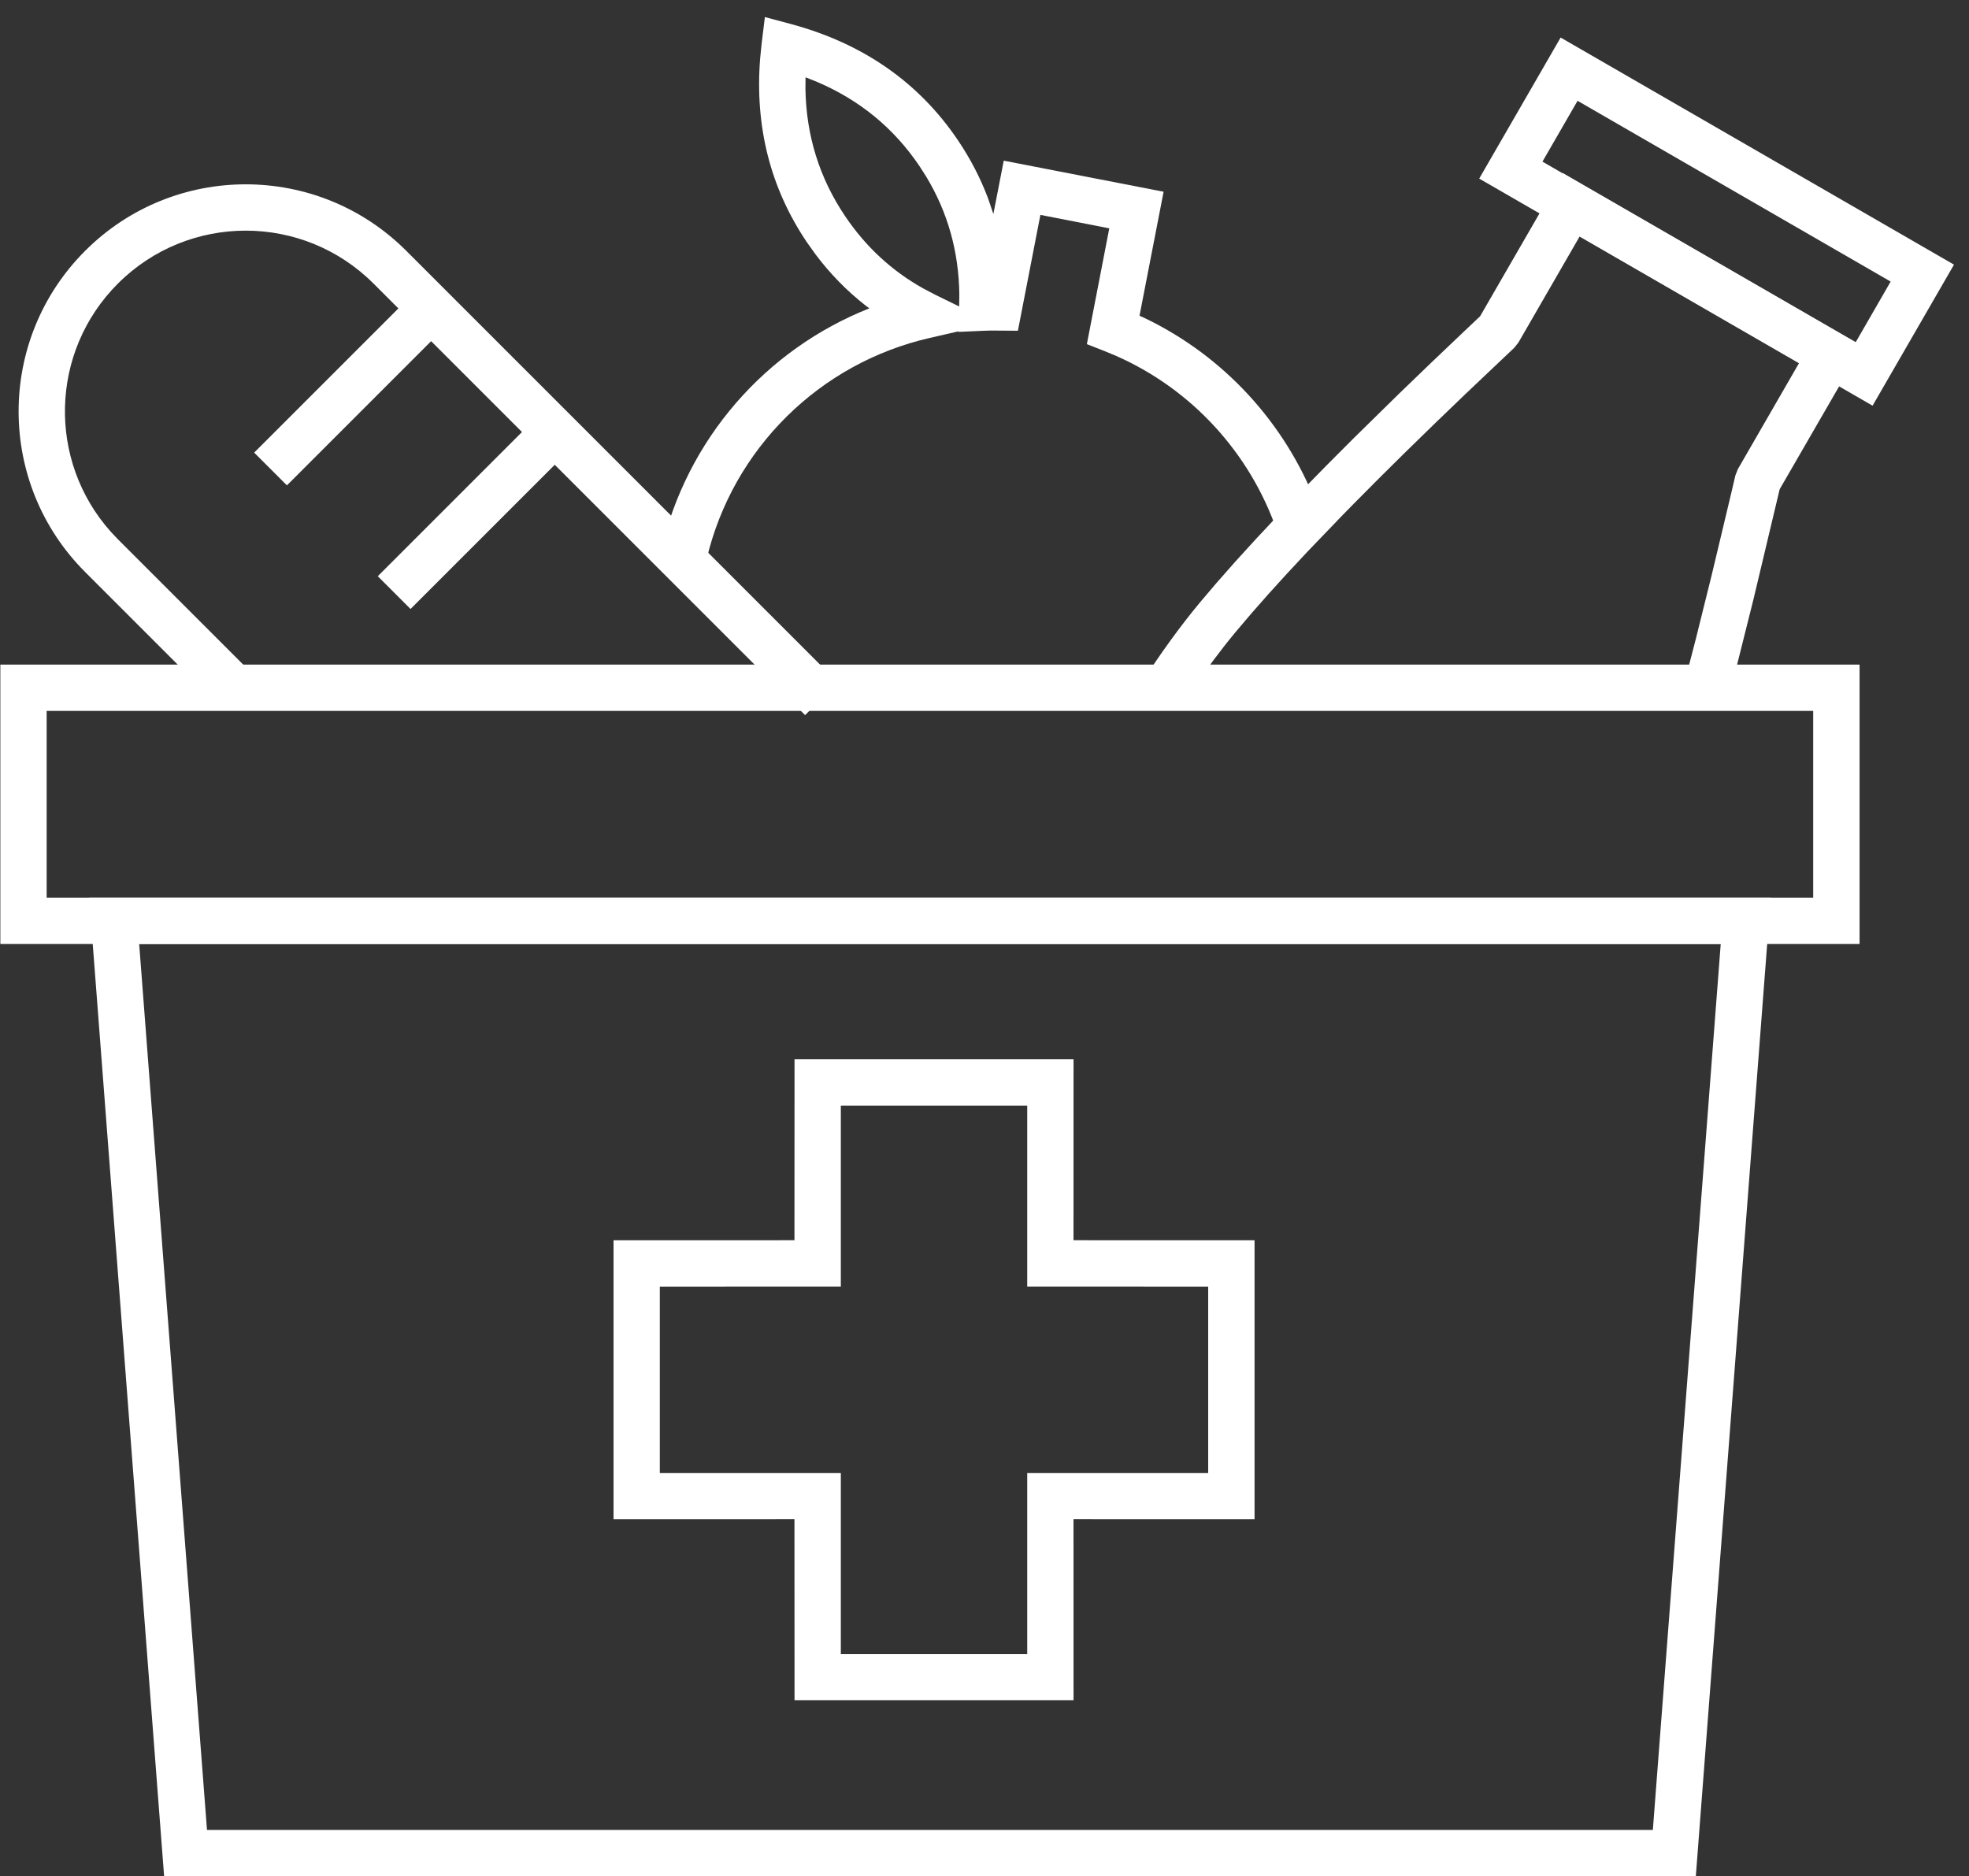
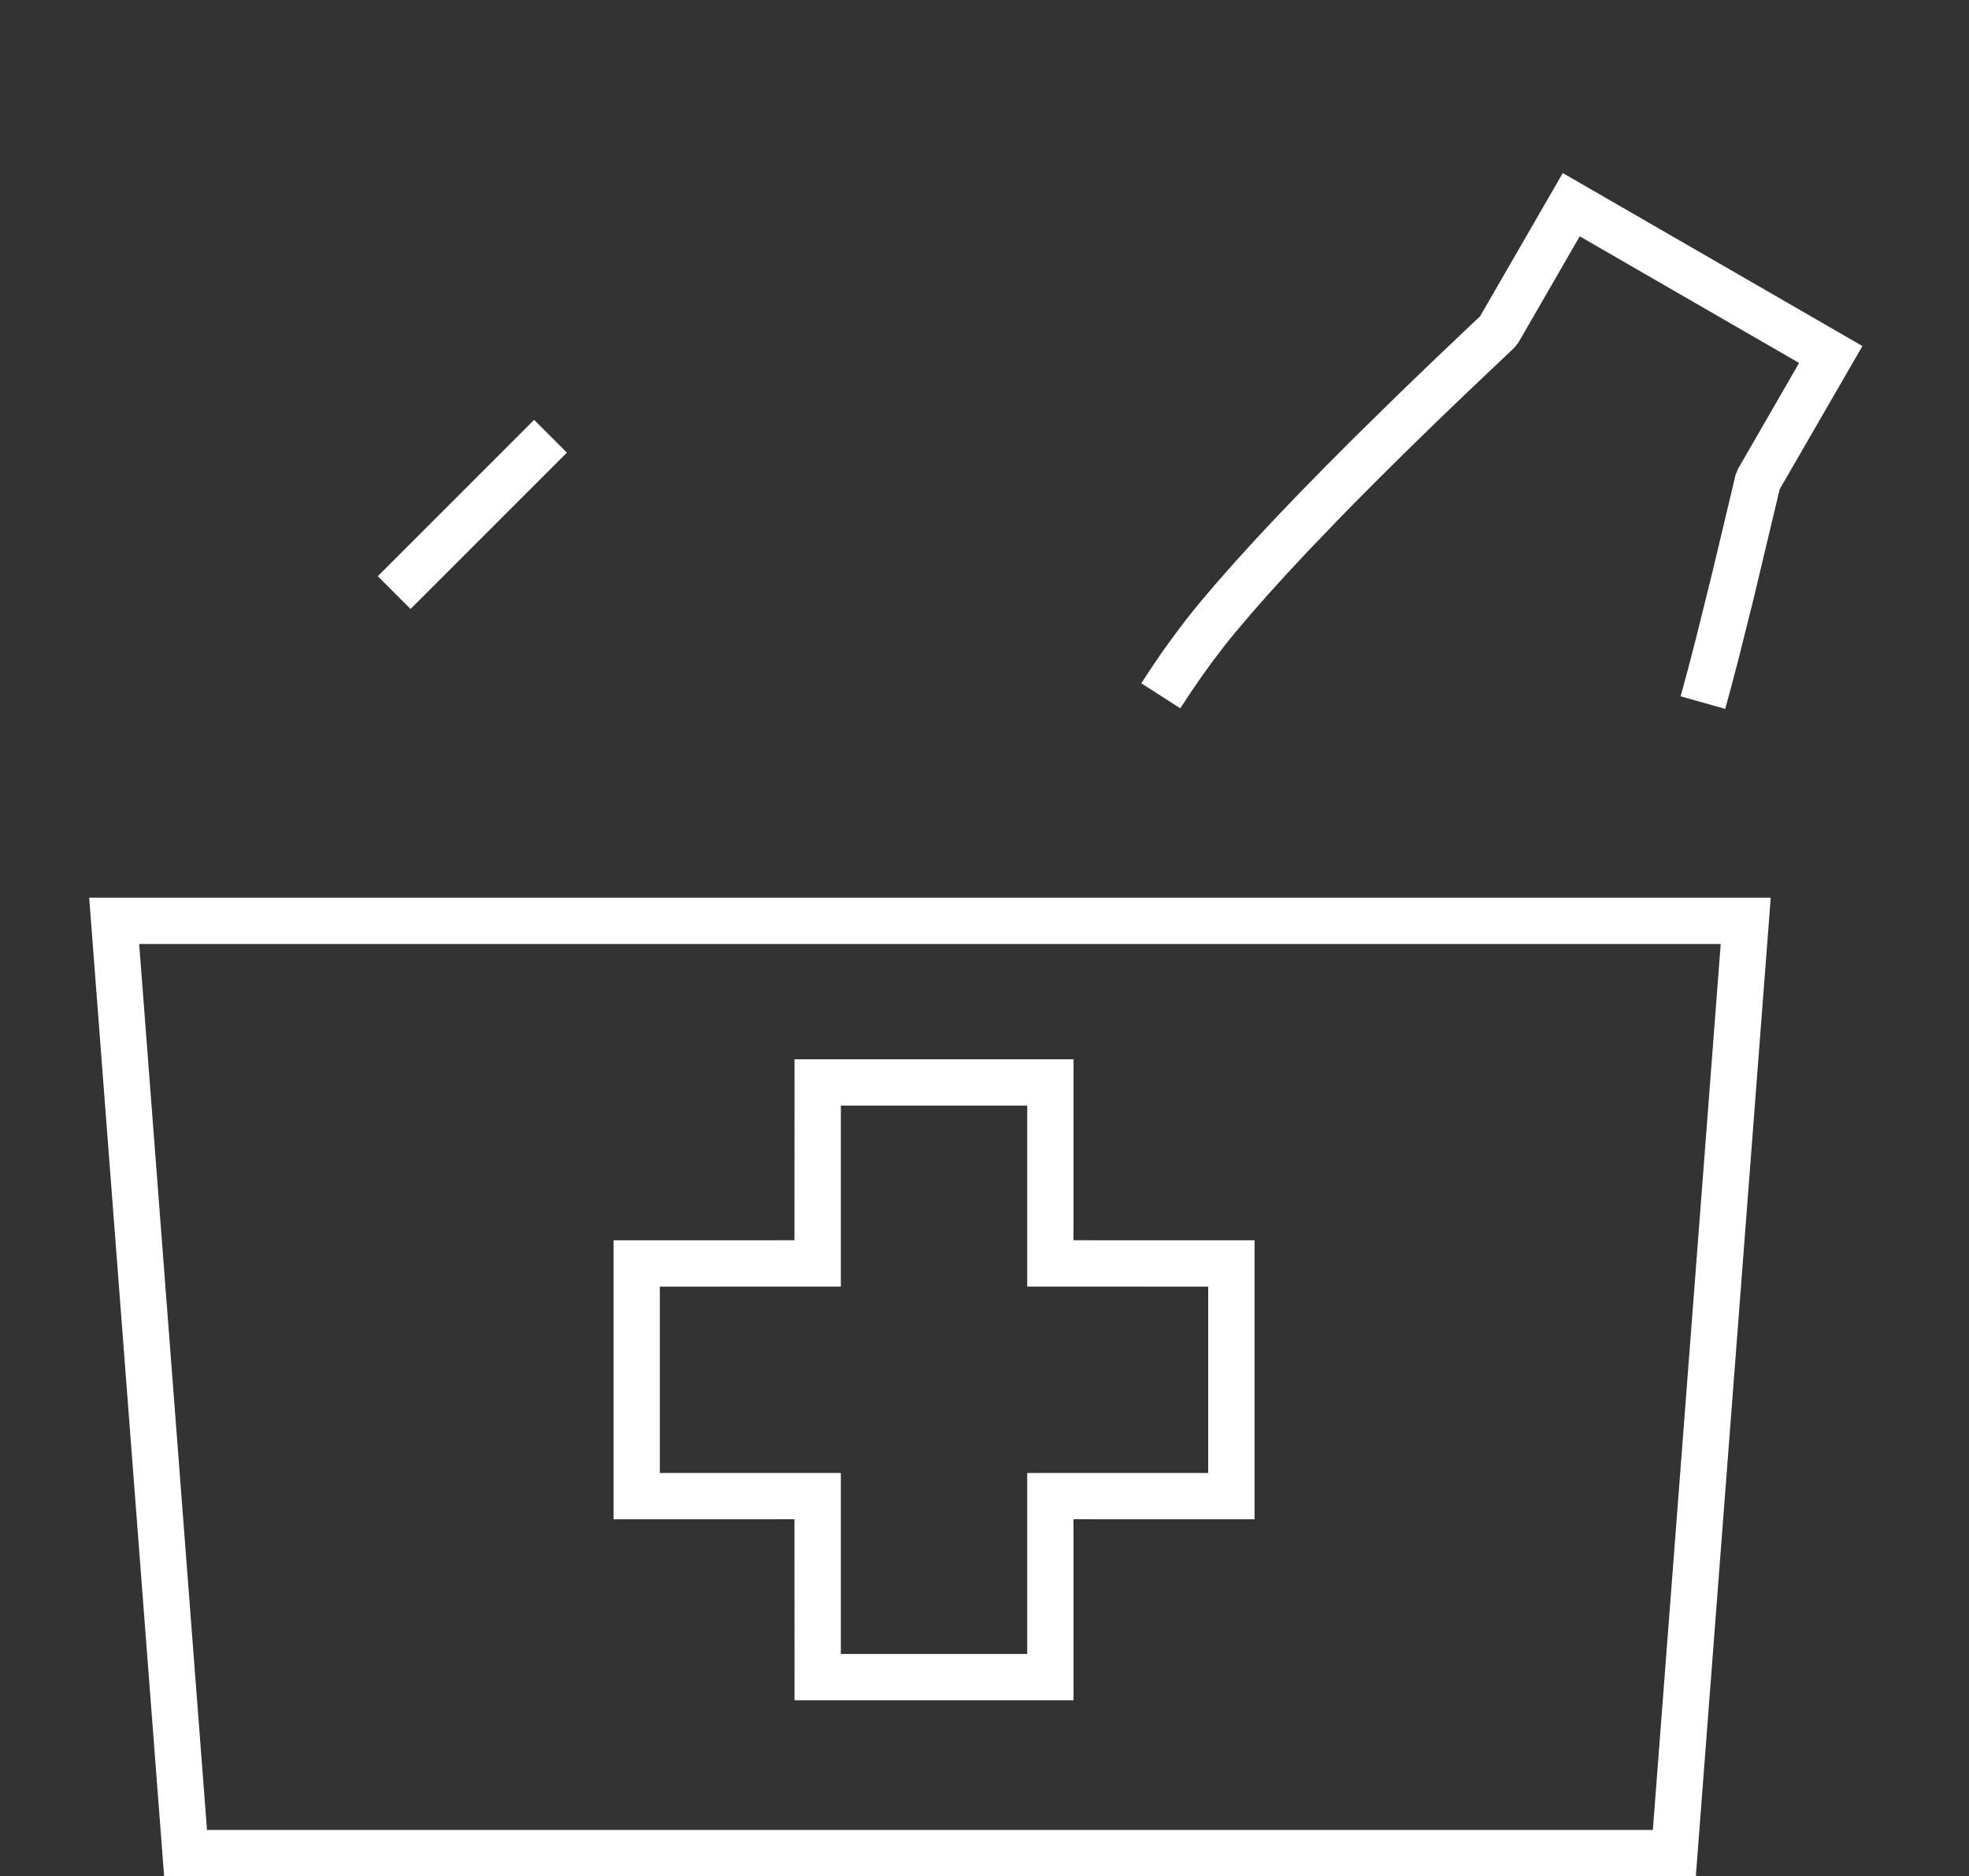
<svg xmlns="http://www.w3.org/2000/svg" height="81" viewBox="0 0 85 81" width="85">
  <rect x="0" y="0" width="85" height="81" fill="#333333" stroke="none" />
  <g fill="#fff" transform="translate(-18 -19)">
-     <path d="m102.352 30.425-16.981-9.804-3.515 6.089 16.981 9.804zm-16.25-7.073 13.516 7.804-1.514 2.626-13.518-7.804z" />
    <path d="m81.894 32.654 3.57-6.183 12.935 7.468-3.572 6.181-1.131 4.751-.676 2.697-.343 1.3-.202.734-1.925-.542.306-1.123.354-1.363.696-2.805.828-3.471.181-.774.108-.273 2.643-4.581-9.47-5.468-2.644 4.581-.181.229-2.104 1.994-1.314 1.264-1.243 1.212-1.171 1.159-1.1 1.107c-.177.18-.352.358-.523.534l-1.463 1.523-.886.95-.815.897-.743.845-.672.792c-.636.766-1.273 1.62-1.909 2.565l-.477.725-1.682-1.082c.838-1.302 1.681-2.464 2.53-3.486l.721-.849.799-.906.876-.962.954-1.019 1.032-1.075 1.109-1.132 1.187-1.189 1.926-1.89 1.381-1.331 1.459-1.388z" />
-     <path d="m51.019 19.736 1.112.298c3.11.835 5.531 2.514 7.223 5.022.537.796.969 1.629 1.296 2.498l.233.684.448-2.302 6.901 1.341-1.04 5.353.266.122c3.375 1.633 6.006 4.496 7.364 7.984l.194.528-1.89.654c-1.165-3.365-3.679-6.112-6.938-7.551l-.494-.206-.775-.304.968-5-2.974-.58-.971 5.001-1.164-.008-.326.01-1.078.048-.001-.023-1.232.283c-4.752 1.085-8.512 4.775-9.641 9.569l-.107.5-1.963-.382c.955-4.911 4.275-8.896 8.702-10.8l.398-.164-.167-.123c-.811-.635-1.533-1.374-2.164-2.216l-.368-.517c-1.578-2.34-2.25-5-2.015-7.943l.064-.635zm1.755 2.602-.004.49c.032 2.031.605 3.86 1.717 5.51.885 1.312 1.999 2.345 3.352 3.106l.519.273 1.048.513.007-.54c-.028-1.847-.503-3.528-1.427-5.061l-.291-.455c-1.113-1.65-2.594-2.866-4.465-3.656z" />
-     <path d="m21.675 29.829c3.829-3.829 10.036-3.829 13.865 0l18.629 18.629-1.414 1.414-18.629-18.629c-3.048-3.048-7.989-3.048-11.037 0-2.943 2.943-3.044 7.65-.304 10.715l.304.322 5.558 5.558-1.414 1.414-5.558-5.558c-3.829-3.829-3.829-10.036 0-13.865z" />
-     <path d="m35.722 31.79 1.414 1.414-6.75 6.75-1.414-1.414z" />
    <path d="m41.058 37.126 1.414 1.414-6.75 6.75-1.414-1.414z" />
    <path d="m64.344 64.731h-12.045l-.003 7.811-7.81.002v12.045l7.81-.002.003 7.815h12.045l-.002-7.815 7.816.002v-12.045l-7.816-.002zm-10.046 1.999h8.046l-0 7.813 7.812.001v8.044l-7.812.001 0 7.813h-8.046l-0-7.813-7.814-.001v-8.044l7.814-.001z" />
-     <path d="m98.276 47.691h-80.261v12.062h80.261zm-2.002 1.999v8.062h-76.26v-8.062z" />
    <path d="m94.441 57.753h-72.591l3.235 42.247h66.122zm-2.159 1.999-2.93 38.248h-62.416l-2.928-38.248z" />
  </g>
</svg>